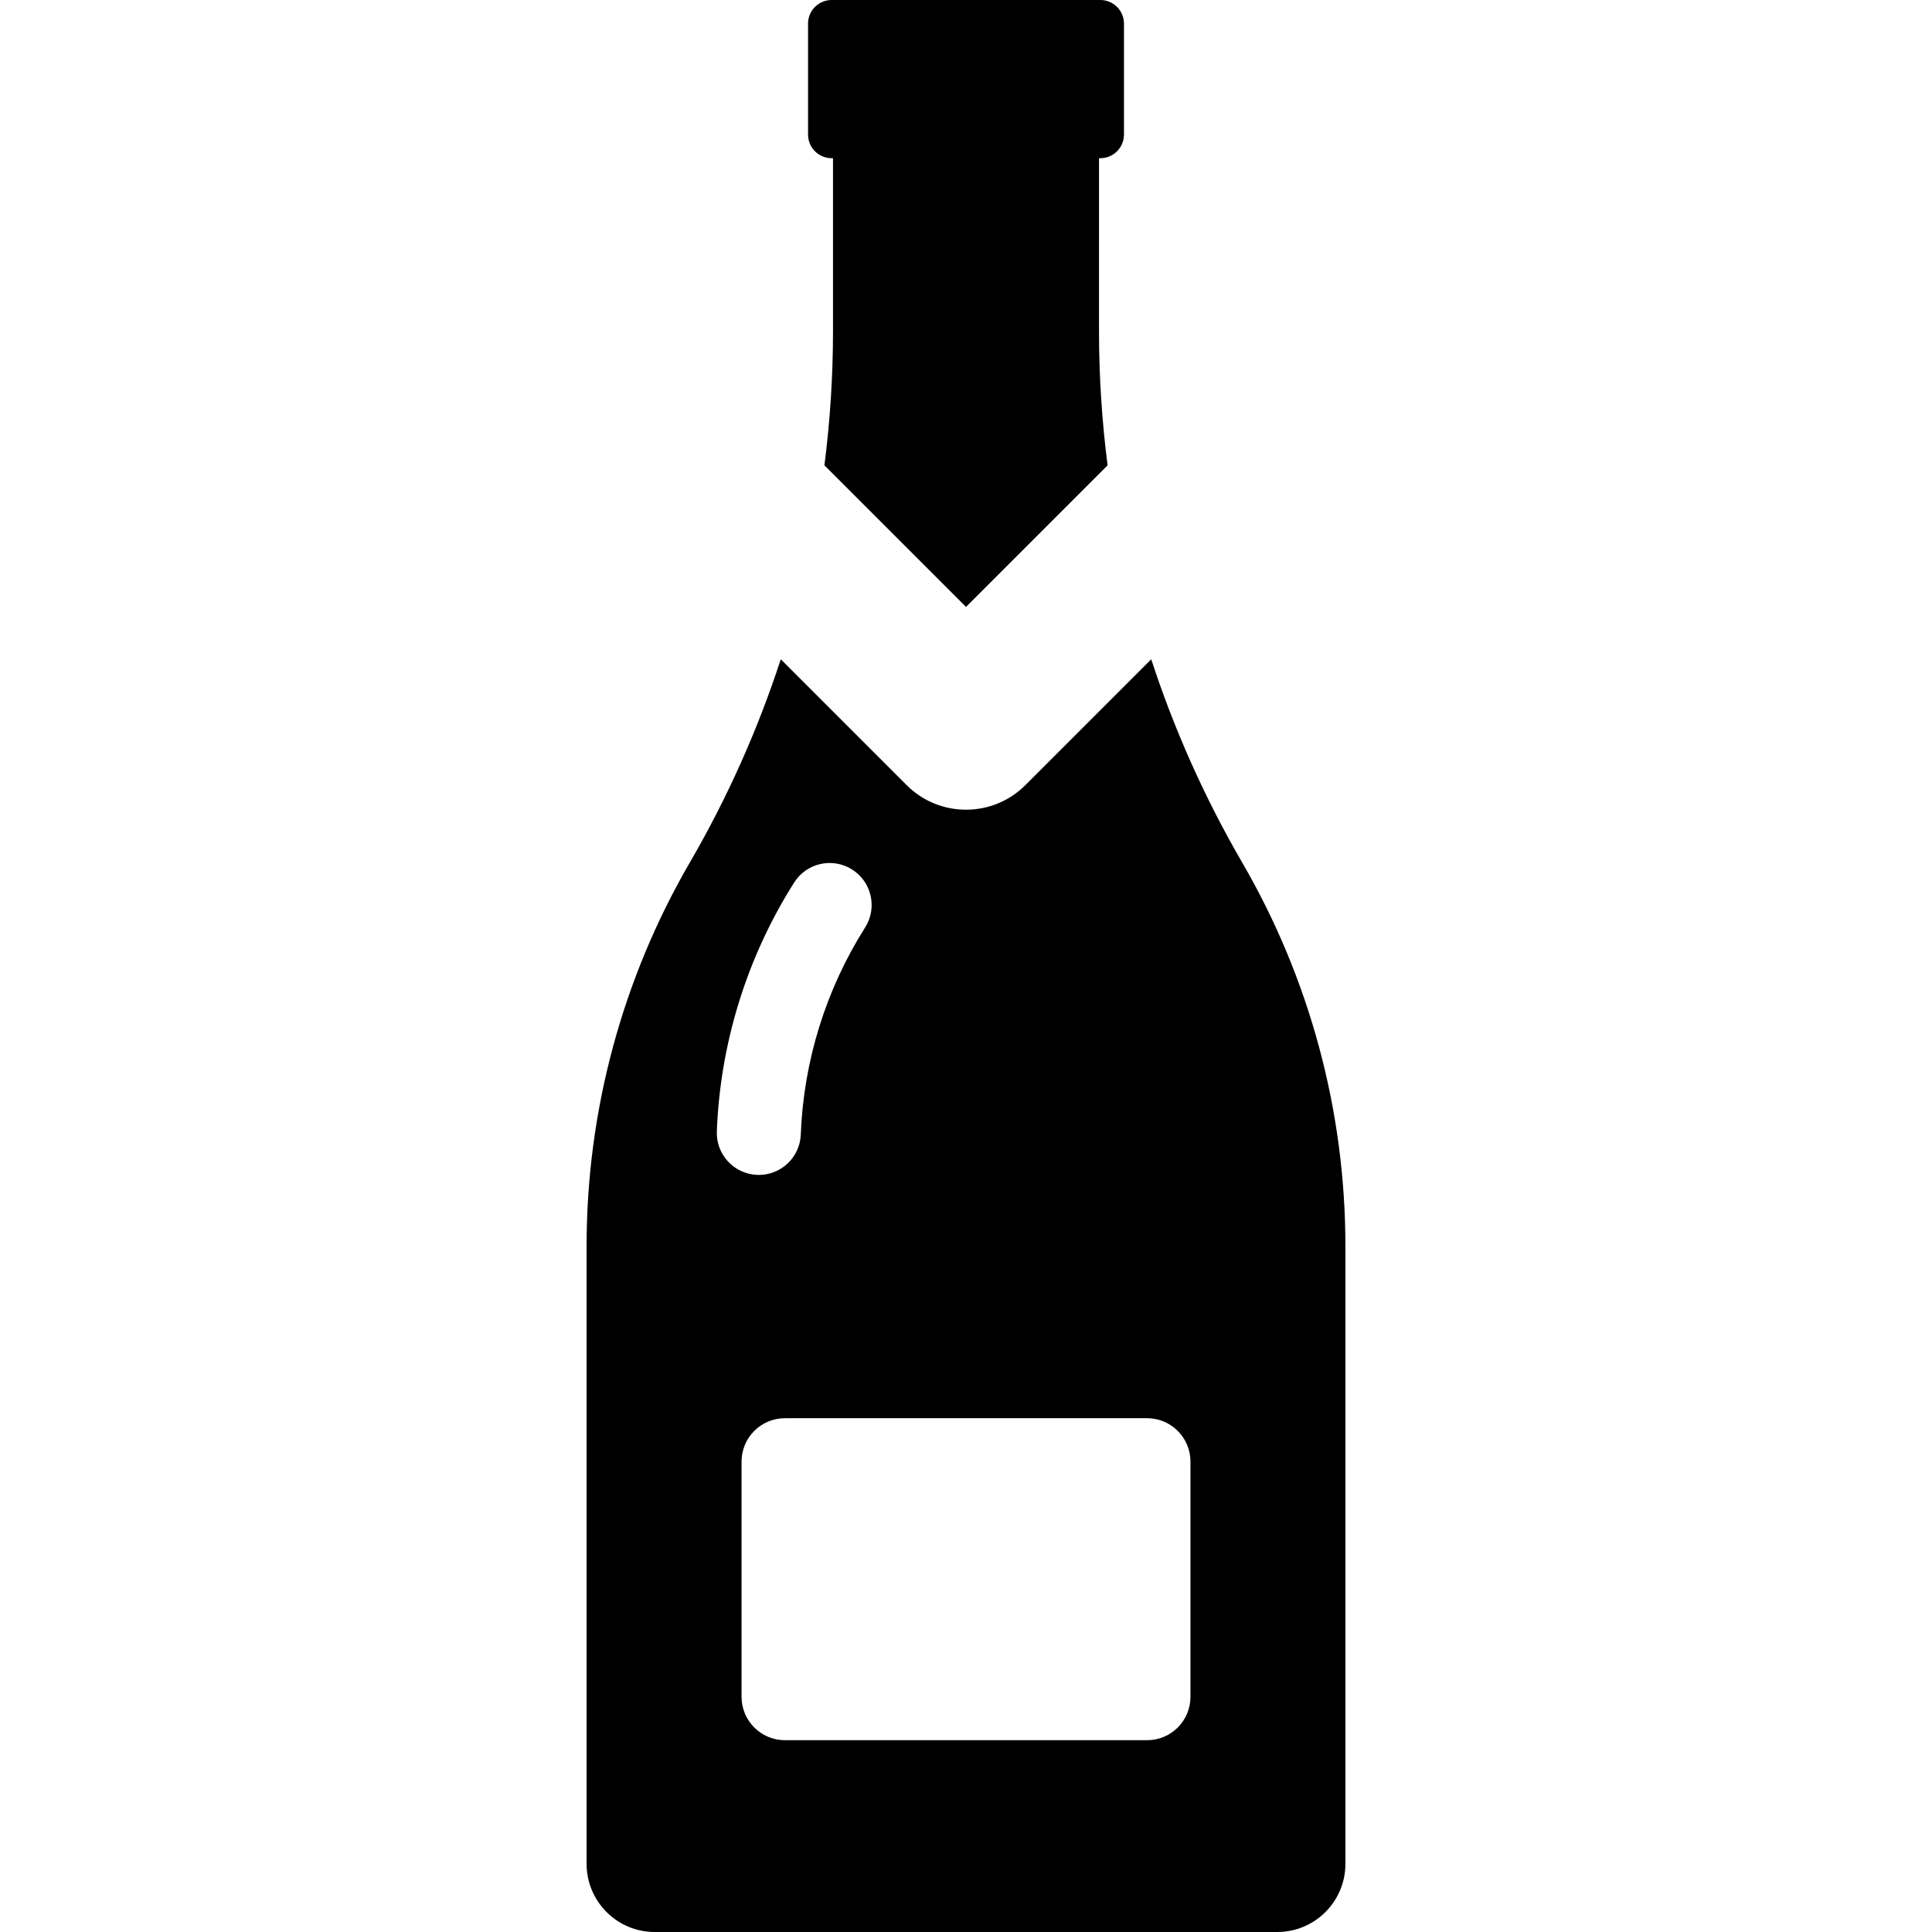
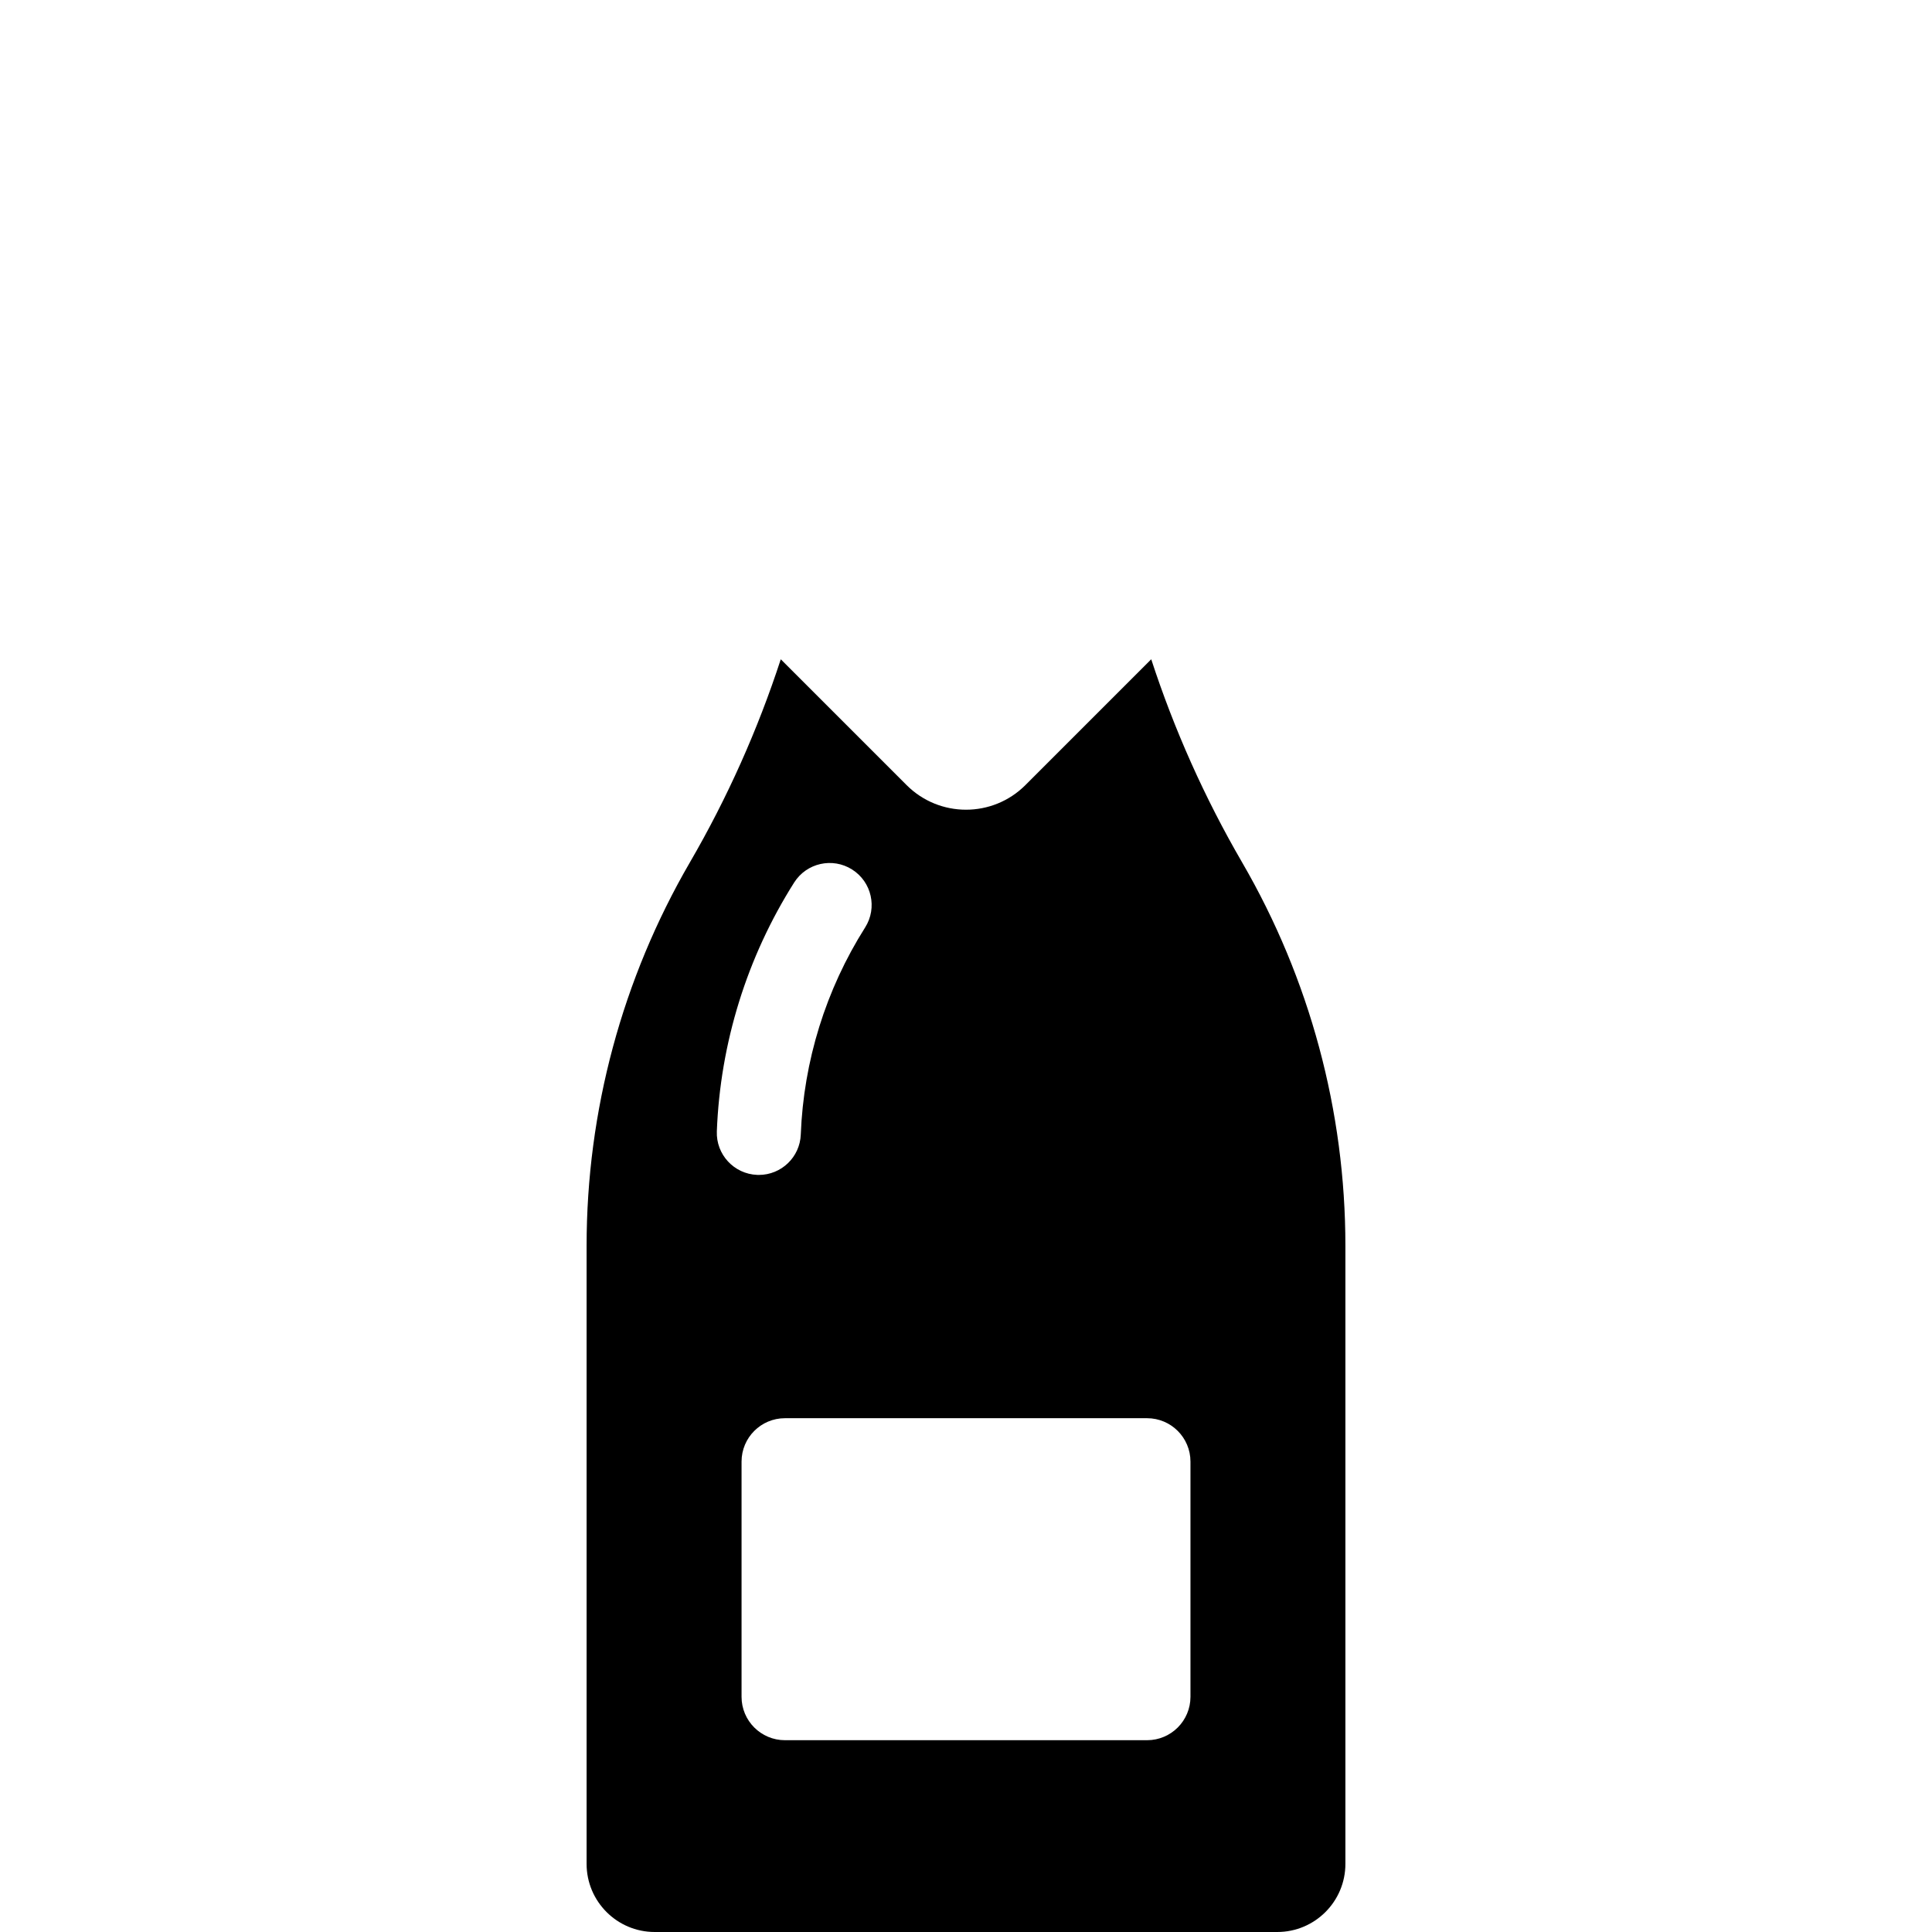
<svg xmlns="http://www.w3.org/2000/svg" version="1.1" id="Layer_1" x="0px" y="0px" viewBox="0 0 511.999 511.999" style="enable-background:new 0 0 511.999 511.999;" xml:space="preserve">
  <title>Minibar</title>
  <g>
    <g>
-       <path d="M291.602,0h-0.355h-70.492H220.4c-3.458,0-6.261,2.803-6.261,6.261v29.403c-0.001,3.457,2.802,6.261,6.26,6.261h0.355    V87.74c0,11.933-0.769,23.815-2.274,35.576l37.521,37.521l37.521-37.521c-1.505-11.762-2.274-23.642-2.274-35.576V41.925h0.355    c3.458,0,6.261-2.803,6.261-6.261V6.261C297.863,2.803,295.061,0,291.602,0z" />
-     </g>
+       </g>
  </g>
  <g>
    <g>
-       <path d="M329.172,228.537c-9.942-17.115-17.995-35.163-24.085-53.823l-33.346,33.346c-4.346,4.346-10.043,6.52-15.741,6.52    c-5.698,0-11.394-2.174-15.741-6.52l-33.346-33.346c-6.091,18.66-14.143,36.708-24.085,53.823    c-17.93,30.868-27.374,65.93-27.374,101.626v163.78c0,9.972,8.084,18.056,18.056,18.056h164.977    c9.972,0,18.056-8.084,18.056-18.056v-163.78C356.545,294.467,347.101,259.405,329.172,228.537z M189.969,299.81    c0.893-23.372,7.978-46.171,20.49-65.933c3.289-5.195,10.167-6.736,15.358-3.45c5.193,3.289,6.738,10.164,3.451,15.358    c-10.414,16.449-16.311,35.424-17.054,54.876c-0.229,5.998-5.163,10.705-11.115,10.705c-0.144,0-0.288-0.002-0.433-0.008    C194.524,311.123,189.734,305.953,189.969,299.81z M315.485,449.67c0,6.352-5.149,11.501-11.501,11.501h-95.965    c-6.352,0-11.501-5.149-11.501-11.501v-62.33c0-6.352,5.149-11.501,11.501-11.501h95.965c6.352,0,11.501,5.149,11.501,11.501    V449.67z" />
+       <path d="M329.172,228.537c-9.942-17.115-17.995-35.163-24.085-53.823l-33.346,33.346c-4.346,4.346-10.043,6.52-15.741,6.52    c-5.698,0-11.394-2.174-15.741-6.52l-33.346-33.346c-6.091,18.66-14.143,36.708-24.085,53.823    c-17.93,30.868-27.374,65.93-27.374,101.626v163.78c0,9.972,8.084,18.056,18.056,18.056h164.977    c9.972,0,18.056-8.084,18.056-18.056v-163.78C356.545,294.467,347.101,259.405,329.172,228.537z M189.969,299.81    c0.893-23.372,7.978-46.171,20.49-65.933c3.289-5.195,10.167-6.736,15.358-3.45c5.193,3.289,6.738,10.164,3.451,15.358    c-10.414,16.449-16.311,35.424-17.054,54.876c-0.229,5.998-5.163,10.705-11.115,10.705c-0.144,0-0.288-0.002-0.433-0.008    C194.524,311.123,189.734,305.953,189.969,299.81z M315.485,449.67c0,6.352-5.149,11.501-11.501,11.501h-95.965    c-6.352,0-11.501-5.149-11.501-11.501v-62.33c0-6.352,5.149-11.501,11.501-11.501h95.965c6.352,0,11.501,5.149,11.501,11.501    V449.67" />
    </g>
  </g>
  <g>
</g>
  <g>
</g>
  <g>
</g>
  <g>
</g>
  <g>
</g>
  <g>
</g>
  <g>
</g>
  <g>
</g>
  <g>
</g>
  <g>
</g>
  <g>
</g>
  <g>
</g>
  <g>
</g>
  <g>
</g>
  <g>
</g>
</svg>